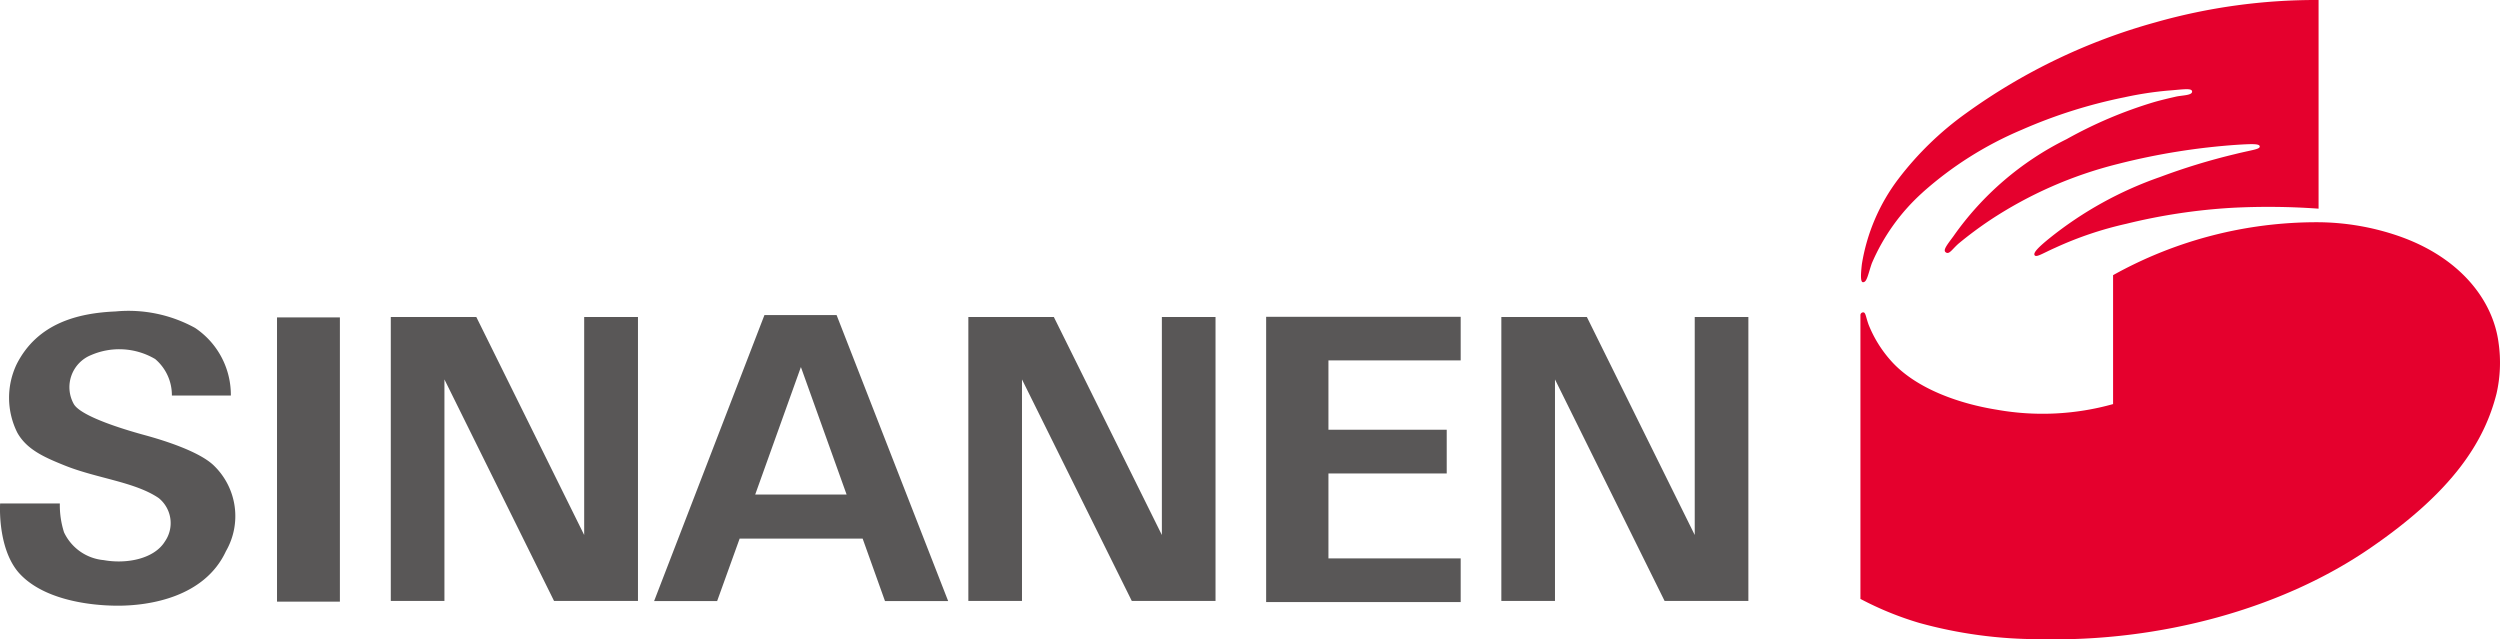
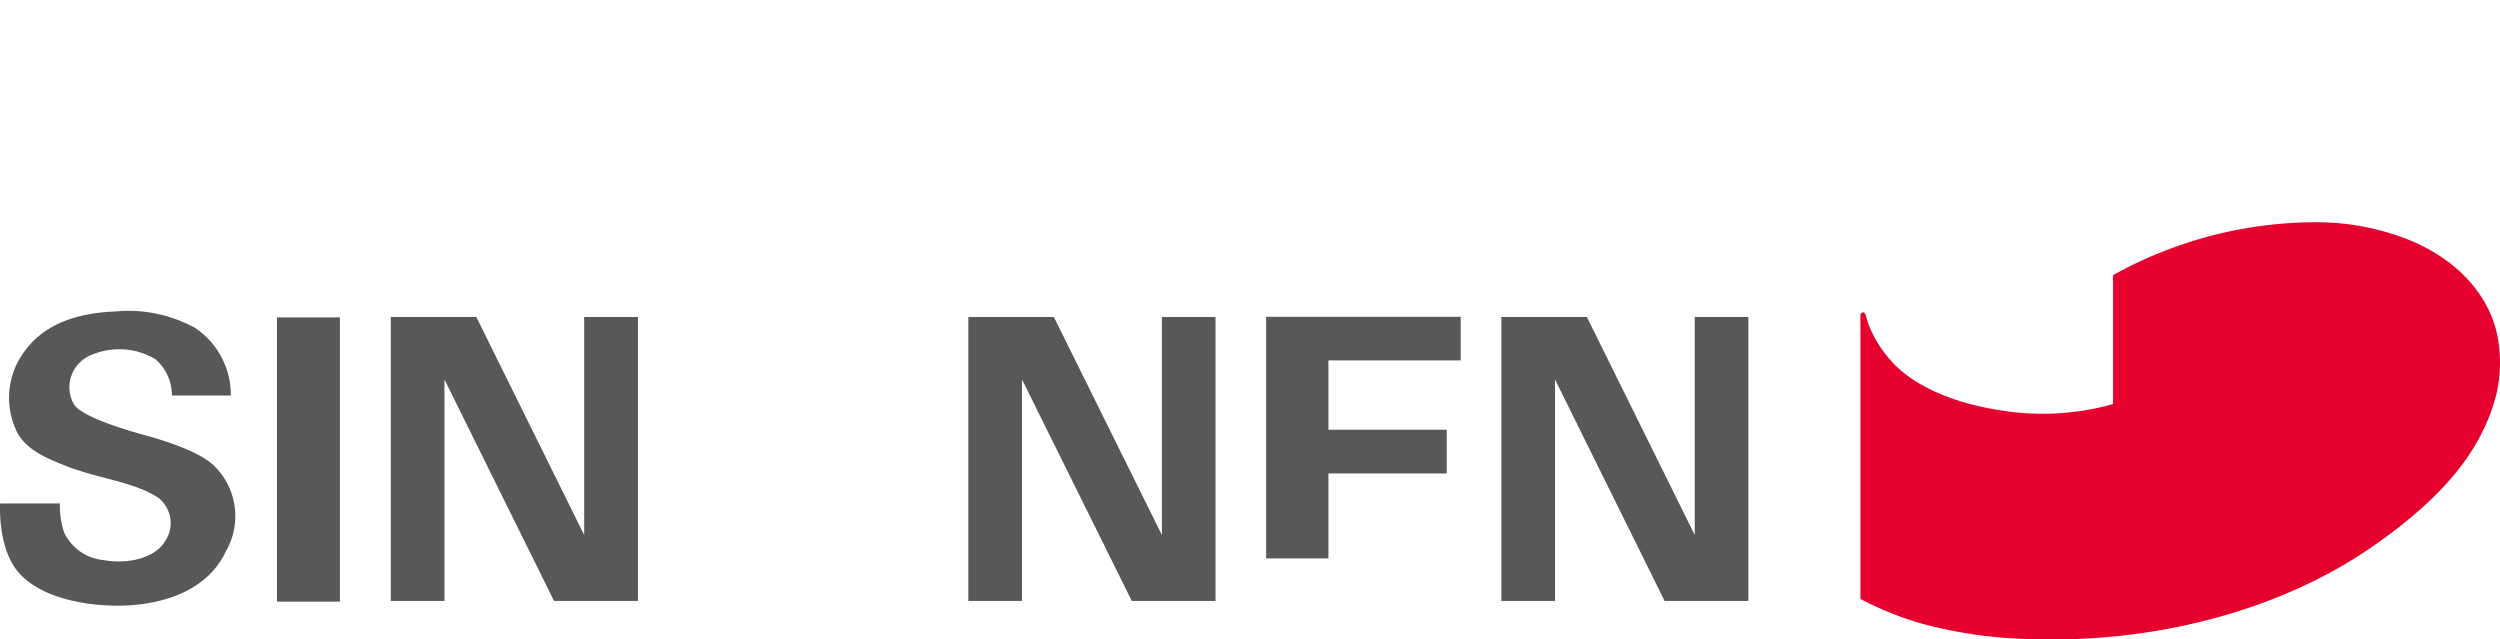
<svg xmlns="http://www.w3.org/2000/svg" width="186" height="47.566" viewBox="0 0 186 47.566">
  <g transform="translate(0.009 0)">
-     <path d="M133.632,14.313a15.021,15.021,0,0,0-3.787,5.279c-.129.365-.215.708-.311.976s-.182.429-.343.429-.2-.343-.086-1.341a14.248,14.248,0,0,1,2.714-6.341,23.54,23.54,0,0,1,5.053-4.9,44.065,44.065,0,0,1,14.066-6.749A43.689,43.689,0,0,1,163.084,0V15.525a52.231,52.231,0,0,0-6.437-.064,43.367,43.367,0,0,0-7.875,1.191,26.479,26.479,0,0,0-5.279,1.781c-.966.429-1.406.74-1.534.558s.279-.6,1.159-1.309a27.617,27.617,0,0,1,8.154-4.506,47.3,47.3,0,0,1,5.579-1.706c1.287-.322,1.856-.354,1.856-.569s-.536-.2-1.684-.129a49.634,49.634,0,0,0-8.873,1.427,30.674,30.674,0,0,0-9.5,4.174,28.5,28.5,0,0,0-2.35,1.749c-.494.44-.687.815-.933.665s0-.472.536-1.191a22.424,22.424,0,0,1,8.433-7.242A32.37,32.37,0,0,1,150.831,7.6c.558-.161,1.159-.3,1.631-.408s1.212-.086,1.212-.376-.654-.161-1.8-.075a25.664,25.664,0,0,0-3.219.494A37.38,37.38,0,0,0,141,9.656a26.576,26.576,0,0,0-7.371,4.656Z" transform="translate(9.409)" fill="#e5002d" />
    <path d="M139.139,29.358a19.43,19.43,0,0,0,8.658-.418V19.348a31.114,31.114,0,0,1,15.257-3.938,18.733,18.733,0,0,1,5.912,1c4.678,1.6,7.1,4.828,7.51,7.961a10.354,10.354,0,0,1-.15,3.787c-.9,3.562-3.219,7.253-9.345,11.459-6.534,4.517-15.622,7.038-24.677,6.813a33.4,33.4,0,0,1-8.937-1.212A23.894,23.894,0,0,1,129,43.435V22.33a.207.207,0,0,1,.2-.215c.2,0,.182.3.418.944a9.1,9.1,0,0,0,1.813,2.832C133.292,27.845,136.4,28.918,139.139,29.358Z" transform="translate(9.407 1.124)" fill="#e5002d" />
    <path d="M12.779,27.858h4.388a6,6,0,0,0-2.661-5.032A10.268,10.268,0,0,0,8.584,21.6c-2.768.118-5.794.858-7.349,3.916a5.8,5.8,0,0,0,.043,5.1c.687,1.234,1.953,1.813,3.508,2.436,2.382.966,5.247,1.223,7.017,2.436a2.393,2.393,0,0,1,.461,3.219c-.8,1.309-2.865,1.7-4.549,1.395a3.626,3.626,0,0,1-2.961-2.071,6.641,6.641,0,0,1-.311-2.146H0s-.215,3.219,1.33,5.086c1.706,2,5.107,2.521,7.446,2.521s6.437-.633,8.025-4.056a5.225,5.225,0,0,0-.869-6.341c-1.073-1.073-3.777-1.91-5.107-2.275-1.073-.29-4.871-1.363-5.365-2.371a2.575,2.575,0,0,1,1.3-3.6,5.268,5.268,0,0,1,4.774.29,3.519,3.519,0,0,1,1.245,2.725Z" transform="translate(0 1.572)" fill="#595757" />
    <rect width="4.678" height="21.147" transform="translate(20.601 23.615)" fill="#595757" />
-     <path d="M102.264,25.21V21.97H87.79V43.192h14.474V39.941H92.425V33.622h8.8V30.371h-8.8V25.21Z" transform="translate(6.402 1.602)" fill="#595757" />
+     <path d="M102.264,25.21V21.97H87.79V43.192V39.941H92.425V33.622h8.8V30.371h-8.8V25.21Z" transform="translate(6.402 1.602)" fill="#595757" />
    <path d="M81.538,21.98V38.2L73.5,21.98H67.14V43.106h3.991V26.626L79.3,43.106H85.53V21.98Z" transform="translate(4.896 1.603)" fill="#595757" />
    <path d="M118.488,21.98V38.2L110.462,21.98H104.1V43.106h3.991V26.626l8.154,16.48h6.234V21.98Z" transform="translate(7.591 1.603)" fill="#595757" />
    <path d="M41.478,21.98V38.2L33.452,21.98H27.09V43.106h3.991V26.626l8.154,16.48H45.48V21.98Z" transform="translate(1.976 1.603)" fill="#595757" />
-     <path d="M62.527,43.126h4.7l-8.3-21.276H53.558L45.35,43.126h4.689l1.674-4.646h9.152ZM52.871,35.2l3.4-9.485,3.4,9.485Z" transform="translate(3.307 1.593)" fill="#595757" />
  </g>
</svg>